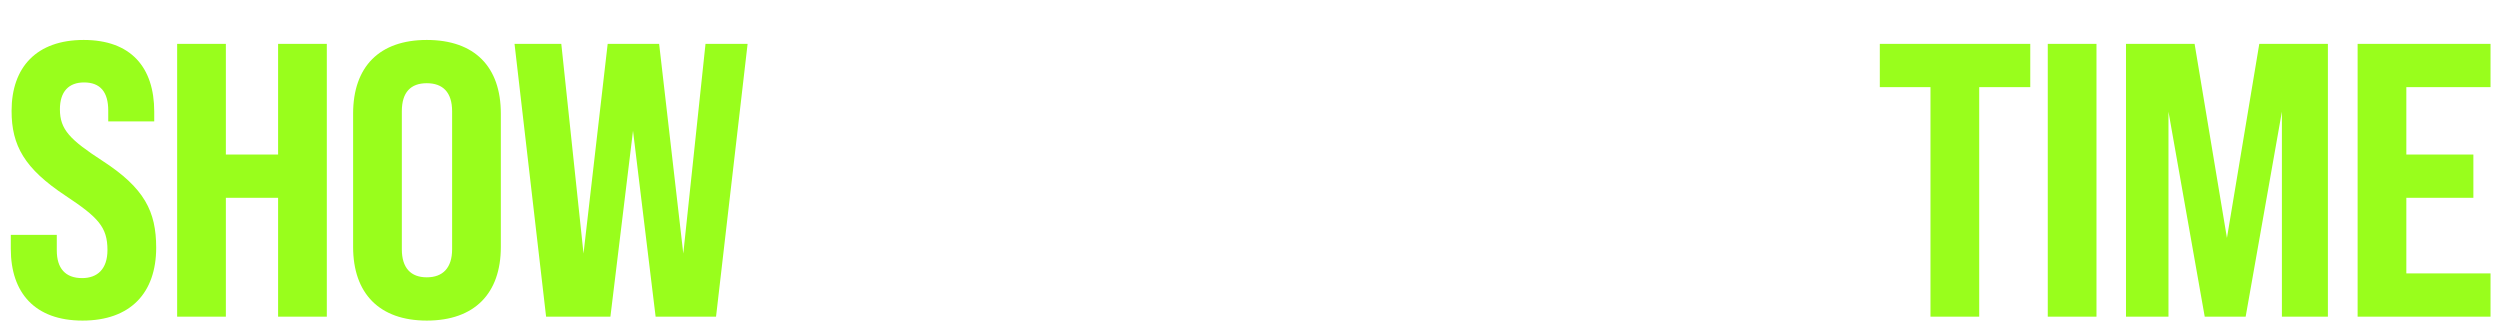
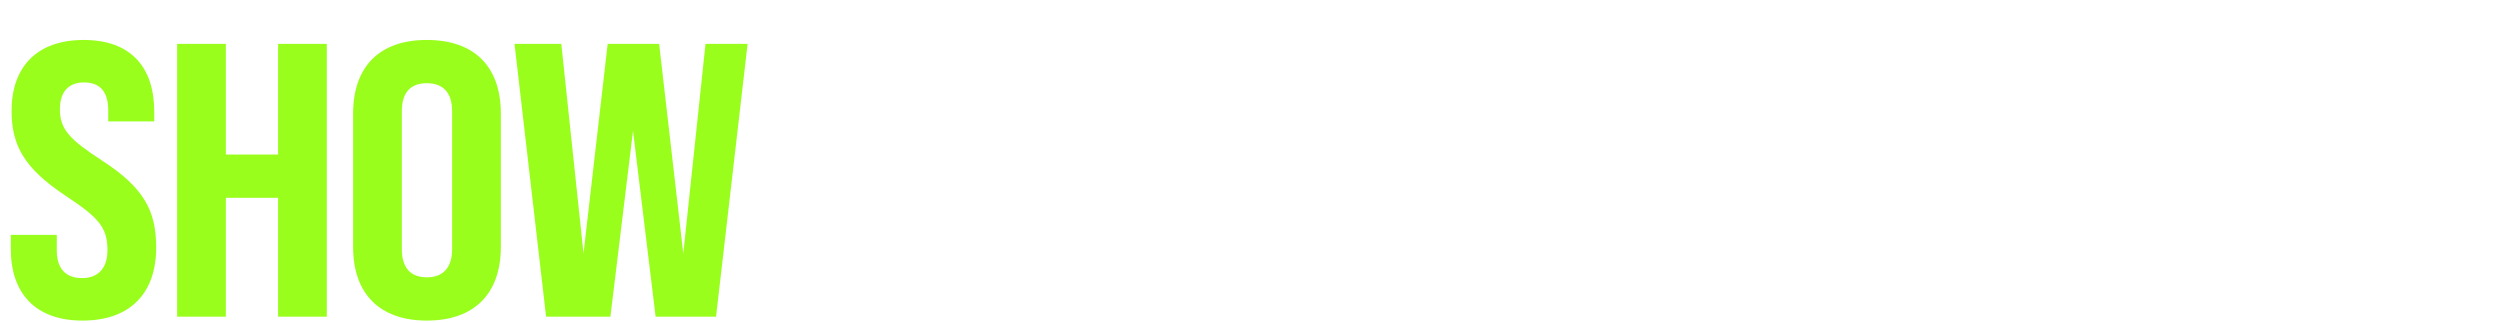
<svg xmlns="http://www.w3.org/2000/svg" width="821" height="106" viewBox="0 0 821 106" fill="none">
  <path d="M27.098 105.28C11.482 105.28 3.546 96.192 3.546 81.728V77.12H18.65V82.24C18.65 88.128 21.466 91.328 26.97 91.328C31.962 91.328 35.29 88.384 35.29 82.112C35.29 74.56 32.218 71.36 21.594 64.32C8.026 55.36 3.802 47.808 3.802 36.416C3.802 22.08 11.994 13.12 27.482 13.12C42.97 13.12 50.65 22.08 50.65 36.672V39.872H35.546V36.288C35.546 30.272 32.986 27.072 27.61 27.072C22.618 27.072 19.674 30.016 19.674 35.904C19.674 42.56 23.002 45.888 33.626 52.8C47.45 61.76 51.29 69.44 51.29 81.344C51.29 96.192 42.842 105.28 27.098 105.28ZM58.174 104V14.4H74.174V50.752H91.326V14.4H107.326V104H91.326V64.96H74.174V104H58.174ZM140.154 105.28C124.538 105.28 115.962 96.32 115.962 81.088V37.312C115.962 21.952 124.538 13.12 140.154 13.12C155.898 13.12 164.474 21.952 164.474 37.312V81.088C164.474 96.32 155.898 105.28 140.154 105.28ZM140.154 91.072C145.402 91.072 148.474 88 148.474 81.856V36.544C148.474 30.272 145.402 27.328 140.154 27.328C134.906 27.328 131.962 30.272 131.962 36.544V81.856C131.962 88 134.906 91.072 140.154 91.072ZM179.338 104L168.97 14.4H184.33L191.626 83.264L199.562 14.4H216.458L224.394 83.264L231.69 14.4H245.514L235.146 104H215.306L207.882 42.944L200.458 104H179.338Z" fill="#99FE1C" />
-   <path d="M633.971 104V28.608H617.331V14.4H666.739V28.608H649.971V104H633.971ZM672.486 104V14.4H688.486V104H672.486ZM698.176 104V14.4H720.704L731.328 78.144L741.952 14.4H764.48V104H749.376V36.672L737.472 104H724.032L712.128 36.672V104H698.176ZM774.242 104V14.4H817.89V28.608H790.242V50.752H812.258V64.96H790.242V89.792H817.89V104H774.242Z" fill="#99FE1C" />
</svg>